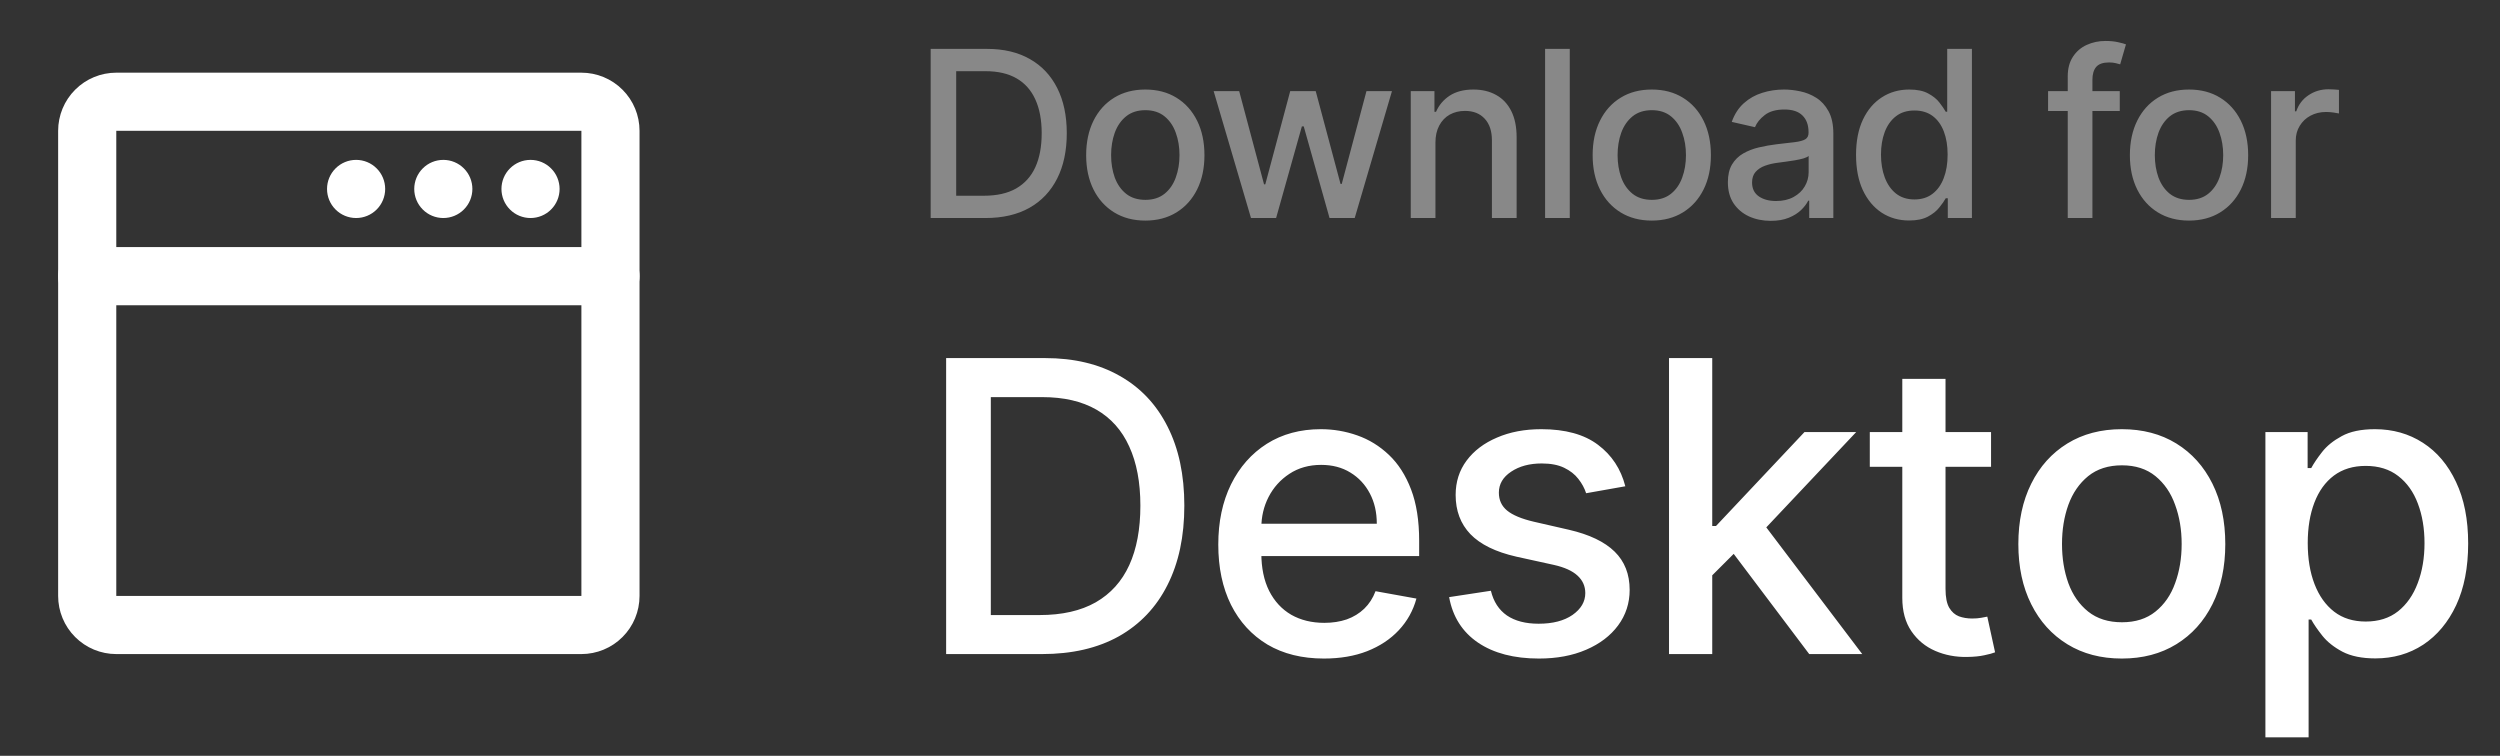
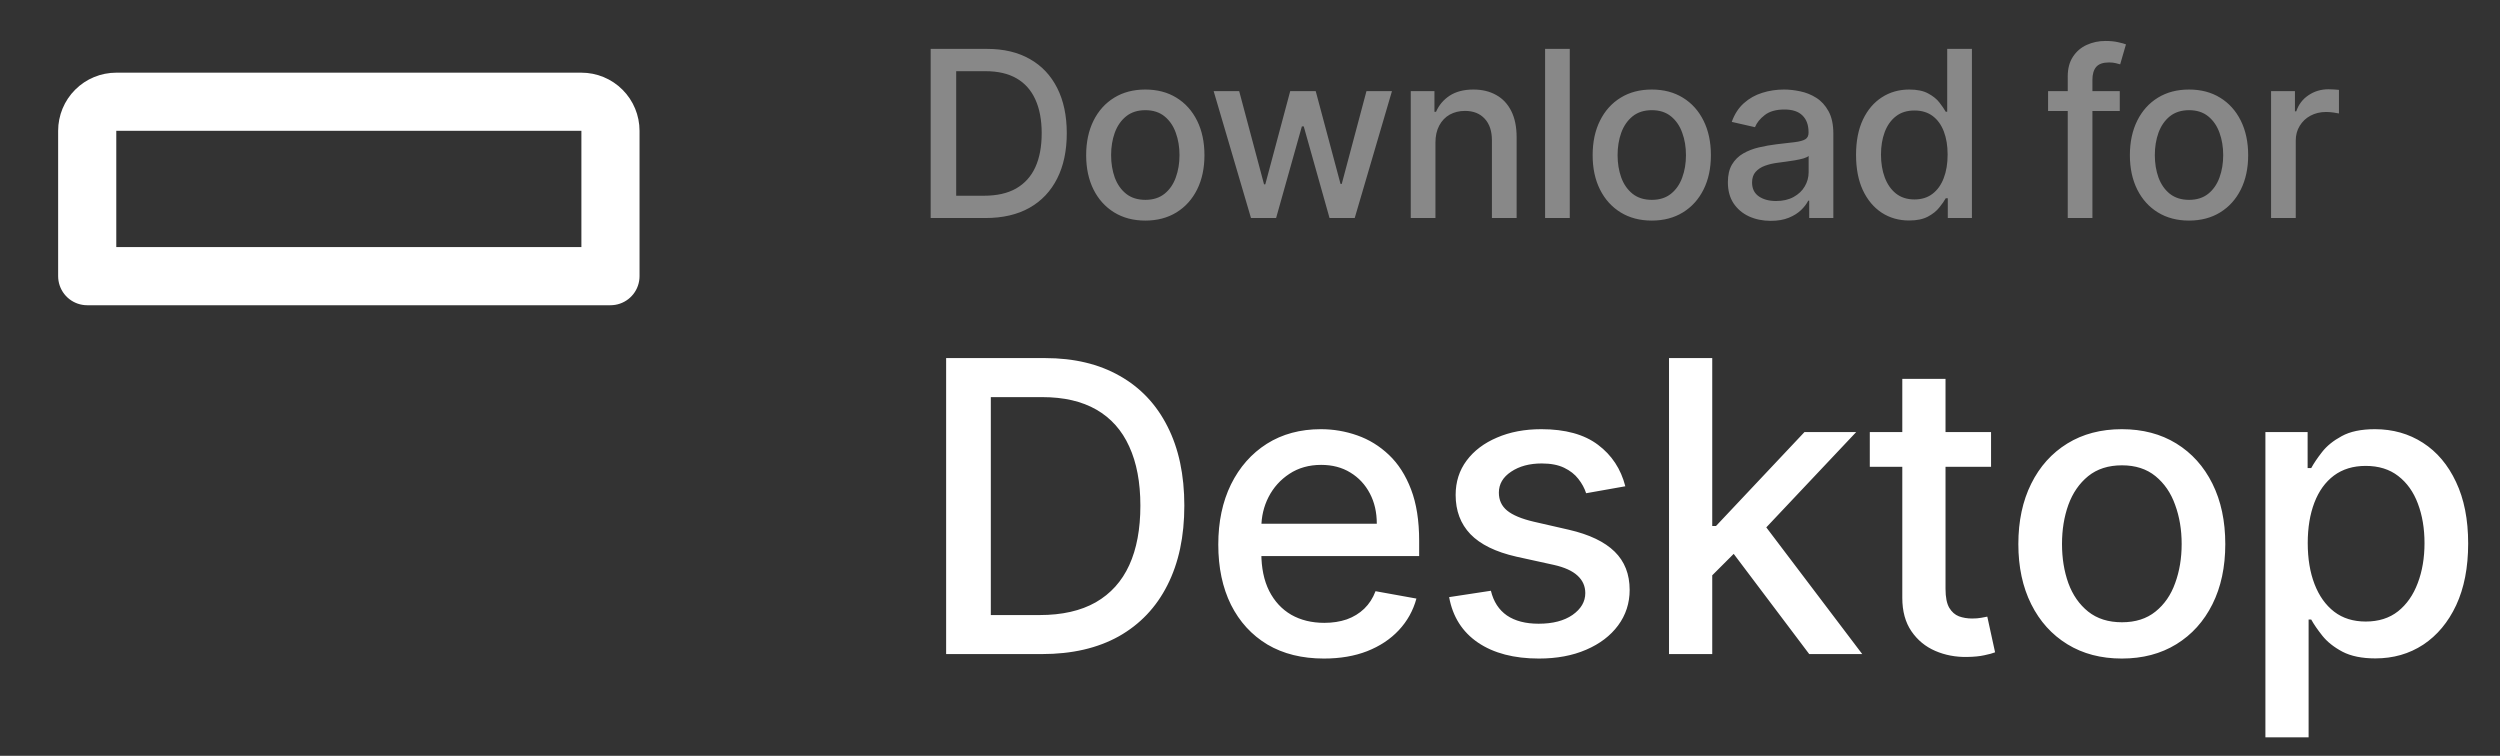
<svg xmlns="http://www.w3.org/2000/svg" width="86" height="26" viewBox="0 0 86 26" fill="none">
  <rect x="0" y="0" width="86" height="26" fill="#333333" stroke="none" />
-   <path d="M21 9.5V20.5C21 20.765 20.895 21.02 20.707 21.207C20.52 21.395 20.265 21.5 20 21.5H4C3.735 21.5 3.48 21.395 3.293 21.207C3.105 21.02 3 20.765 3 20.5V9.5" stroke="white" stroke-width="2" stroke-linecap="round" stroke-linejoin="round" />
  <path d="M3 4.5C3 4.235 3.105 3.98 3.293 3.793C3.48 3.605 3.735 3.5 4 3.5H20C20.265 3.5 20.52 3.605 20.707 3.793C20.895 3.98 21 4.235 21 4.5V9.5H3V4.5Z" stroke="white" stroke-width="2" stroke-linejoin="round" />
-   <path fill-rule="evenodd" clip-rule="evenodd" d="M12.25 7.5C12.515 7.5 12.77 7.395 12.957 7.207C13.145 7.02 13.25 6.765 13.25 6.5C13.25 6.235 13.145 5.98 12.957 5.793C12.77 5.605 12.515 5.5 12.25 5.5C11.985 5.5 11.73 5.605 11.543 5.793C11.355 5.98 11.25 6.235 11.25 6.5C11.25 6.765 11.355 7.02 11.543 7.207C11.73 7.395 11.985 7.5 12.25 7.5ZM15.25 7.5C15.515 7.5 15.77 7.395 15.957 7.207C16.145 7.02 16.25 6.765 16.25 6.5C16.25 6.235 16.145 5.98 15.957 5.793C15.77 5.605 15.515 5.5 15.25 5.5C14.985 5.5 14.73 5.605 14.543 5.793C14.355 5.98 14.25 6.235 14.25 6.5C14.25 6.765 14.355 7.02 14.543 7.207C14.73 7.395 14.985 7.5 15.25 7.5ZM18.25 7.5C18.515 7.5 18.77 7.395 18.957 7.207C19.145 7.02 19.25 6.765 19.25 6.5C19.25 6.235 19.145 5.98 18.957 5.793C18.77 5.605 18.515 5.5 18.25 5.5C17.985 5.5 17.73 5.605 17.543 5.793C17.355 5.98 17.25 6.235 17.25 6.5C17.25 6.765 17.355 7.02 17.543 7.207C17.73 7.395 17.985 7.5 18.25 7.5Z" fill="white" />
  <path d="M33.899 7.5H32.015V1.682H33.959C34.529 1.682 35.018 1.798 35.427 2.031C35.836 2.262 36.15 2.595 36.368 3.028C36.587 3.46 36.697 3.978 36.697 4.582C36.697 5.188 36.586 5.709 36.365 6.145C36.145 6.58 35.827 6.916 35.41 7.151C34.993 7.384 34.49 7.5 33.899 7.5ZM32.893 6.733H33.85C34.294 6.733 34.662 6.65 34.956 6.483C35.249 6.314 35.469 6.071 35.615 5.753C35.761 5.433 35.834 5.043 35.834 4.582C35.834 4.126 35.761 3.739 35.615 3.42C35.471 3.102 35.256 2.861 34.97 2.696C34.684 2.531 34.329 2.449 33.904 2.449H32.893V6.733ZM39.399 7.588C38.989 7.588 38.633 7.494 38.328 7.307C38.023 7.119 37.786 6.857 37.617 6.52C37.449 6.183 37.364 5.789 37.364 5.338C37.364 4.885 37.449 4.49 37.617 4.151C37.786 3.812 38.023 3.548 38.328 3.361C38.633 3.173 38.989 3.08 39.399 3.08C39.808 3.08 40.165 3.173 40.47 3.361C40.775 3.548 41.011 3.812 41.18 4.151C41.348 4.49 41.433 4.885 41.433 5.338C41.433 5.789 41.348 6.183 41.18 6.52C41.011 6.857 40.775 7.119 40.47 7.307C40.165 7.494 39.808 7.588 39.399 7.588ZM39.401 6.875C39.667 6.875 39.886 6.805 40.061 6.665C40.235 6.525 40.364 6.338 40.447 6.105C40.532 5.872 40.575 5.616 40.575 5.335C40.575 5.057 40.532 4.801 40.447 4.568C40.364 4.333 40.235 4.145 40.061 4.003C39.886 3.861 39.667 3.79 39.401 3.79C39.134 3.79 38.913 3.861 38.737 4.003C38.562 4.145 38.433 4.333 38.347 4.568C38.264 4.801 38.222 5.057 38.222 5.335C38.222 5.616 38.264 5.872 38.347 6.105C38.433 6.338 38.562 6.525 38.737 6.665C38.913 6.805 39.134 6.875 39.401 6.875ZM43.034 7.5L41.75 3.136H42.628L43.483 6.341H43.526L44.383 3.136H45.261L46.114 6.327H46.156L47.006 3.136H47.883L46.602 7.5H45.736L44.849 4.349H44.784L43.898 7.5H43.034ZM49.379 4.909V7.5H48.53V3.136H49.345V3.847H49.399C49.499 3.616 49.657 3.43 49.87 3.29C50.086 3.15 50.358 3.08 50.686 3.08C50.983 3.08 51.244 3.142 51.467 3.267C51.691 3.39 51.864 3.574 51.987 3.818C52.11 4.062 52.172 4.365 52.172 4.724V7.5H51.322V4.827C51.322 4.51 51.24 4.263 51.075 4.085C50.91 3.905 50.684 3.815 50.396 3.815C50.199 3.815 50.024 3.858 49.87 3.943C49.719 4.028 49.599 4.153 49.51 4.318C49.423 4.481 49.379 4.678 49.379 4.909ZM54 1.682V7.5H53.151V1.682H54ZM56.821 7.588C56.412 7.588 56.055 7.494 55.75 7.307C55.445 7.119 55.208 6.857 55.04 6.52C54.871 6.183 54.787 5.789 54.787 5.338C54.787 4.885 54.871 4.49 55.04 4.151C55.208 3.812 55.445 3.548 55.75 3.361C56.055 3.173 56.412 3.08 56.821 3.08C57.23 3.08 57.587 3.173 57.892 3.361C58.197 3.548 58.434 3.812 58.602 4.151C58.771 4.49 58.855 4.885 58.855 5.338C58.855 5.789 58.771 6.183 58.602 6.52C58.434 6.857 58.197 7.119 57.892 7.307C57.587 7.494 57.23 7.588 56.821 7.588ZM56.824 6.875C57.089 6.875 57.309 6.805 57.483 6.665C57.657 6.525 57.786 6.338 57.869 6.105C57.955 5.872 57.997 5.616 57.997 5.335C57.997 5.057 57.955 4.801 57.869 4.568C57.786 4.333 57.657 4.145 57.483 4.003C57.309 3.861 57.089 3.79 56.824 3.79C56.557 3.79 56.335 3.861 56.159 4.003C55.985 4.145 55.855 4.333 55.77 4.568C55.687 4.801 55.645 5.057 55.645 5.335C55.645 5.616 55.687 5.872 55.77 6.105C55.855 6.338 55.985 6.525 56.159 6.665C56.335 6.805 56.557 6.875 56.824 6.875ZM60.913 7.597C60.637 7.597 60.387 7.545 60.163 7.443C59.94 7.339 59.763 7.188 59.632 6.991C59.503 6.795 59.439 6.553 59.439 6.267C59.439 6.021 59.486 5.818 59.581 5.659C59.676 5.5 59.803 5.374 59.964 5.281C60.125 5.188 60.305 5.118 60.504 5.071C60.703 5.024 60.906 4.988 61.112 4.963C61.373 4.933 61.586 4.908 61.748 4.889C61.911 4.868 62.03 4.835 62.104 4.79C62.178 4.744 62.214 4.67 62.214 4.568V4.548C62.214 4.3 62.144 4.108 62.004 3.972C61.866 3.835 61.66 3.767 61.385 3.767C61.099 3.767 60.873 3.83 60.709 3.957C60.546 4.082 60.433 4.222 60.371 4.375L59.572 4.193C59.667 3.928 59.805 3.714 59.987 3.551C60.171 3.386 60.382 3.267 60.621 3.193C60.859 3.117 61.11 3.08 61.373 3.08C61.548 3.08 61.732 3.1 61.928 3.142C62.124 3.182 62.308 3.256 62.479 3.364C62.651 3.472 62.792 3.626 62.902 3.827C63.012 4.026 63.067 4.284 63.067 4.602V7.5H62.237V6.903H62.203C62.148 7.013 62.066 7.121 61.956 7.227C61.846 7.333 61.705 7.421 61.533 7.491C61.36 7.562 61.154 7.597 60.913 7.597ZM61.098 6.915C61.333 6.915 61.533 6.868 61.7 6.776C61.869 6.683 61.997 6.562 62.084 6.412C62.173 6.26 62.217 6.098 62.217 5.926V5.364C62.187 5.394 62.128 5.422 62.041 5.449C61.956 5.473 61.858 5.495 61.748 5.514C61.639 5.531 61.532 5.547 61.428 5.562C61.323 5.576 61.236 5.587 61.166 5.597C61.001 5.617 60.851 5.652 60.714 5.702C60.58 5.751 60.472 5.822 60.391 5.915C60.311 6.006 60.271 6.127 60.271 6.278C60.271 6.489 60.349 6.648 60.504 6.756C60.66 6.862 60.857 6.915 61.098 6.915ZM65.672 7.585C65.319 7.585 65.005 7.495 64.728 7.315C64.454 7.134 64.238 6.875 64.081 6.54C63.925 6.203 63.848 5.798 63.848 5.327C63.848 4.855 63.926 4.452 64.084 4.116C64.243 3.781 64.46 3.525 64.737 3.347C65.013 3.169 65.327 3.08 65.677 3.08C65.948 3.08 66.166 3.125 66.331 3.216C66.497 3.305 66.626 3.409 66.717 3.528C66.81 3.648 66.882 3.753 66.933 3.844H66.984V1.682H67.834V7.5H67.004V6.821H66.933C66.882 6.914 66.808 7.02 66.711 7.139C66.617 7.259 66.486 7.363 66.319 7.452C66.153 7.541 65.937 7.585 65.672 7.585ZM65.859 6.861C66.103 6.861 66.31 6.796 66.478 6.668C66.649 6.537 66.778 6.356 66.865 6.125C66.954 5.894 66.998 5.625 66.998 5.318C66.998 5.015 66.955 4.75 66.868 4.523C66.781 4.295 66.653 4.118 66.484 3.991C66.316 3.865 66.107 3.801 65.859 3.801C65.603 3.801 65.39 3.867 65.22 4C65.049 4.133 64.921 4.313 64.834 4.543C64.748 4.772 64.706 5.03 64.706 5.318C64.706 5.61 64.749 5.872 64.836 6.105C64.924 6.338 65.052 6.523 65.223 6.659C65.395 6.794 65.607 6.861 65.859 6.861ZM72.92 3.136V3.818H70.454V3.136H72.92ZM71.13 7.5V2.631C71.13 2.358 71.19 2.132 71.309 1.952C71.428 1.77 71.586 1.634 71.783 1.545C71.98 1.455 72.194 1.409 72.425 1.409C72.596 1.409 72.742 1.423 72.863 1.452C72.984 1.478 73.074 1.503 73.133 1.526L72.934 2.213C72.894 2.202 72.843 2.188 72.781 2.173C72.718 2.156 72.642 2.148 72.553 2.148C72.347 2.148 72.199 2.199 72.11 2.301C72.023 2.403 71.979 2.551 71.979 2.744V7.5H71.13ZM75.302 7.588C74.893 7.588 74.536 7.494 74.231 7.307C73.926 7.119 73.69 6.857 73.521 6.52C73.353 6.183 73.268 5.789 73.268 5.338C73.268 4.885 73.353 4.49 73.521 4.151C73.69 3.812 73.926 3.548 74.231 3.361C74.536 3.173 74.893 3.08 75.302 3.08C75.712 3.08 76.069 3.173 76.373 3.361C76.678 3.548 76.915 3.812 77.084 4.151C77.252 4.49 77.337 4.885 77.337 5.338C77.337 5.789 77.252 6.183 77.084 6.52C76.915 6.857 76.678 7.119 76.373 7.307C76.069 7.494 75.712 7.588 75.302 7.588ZM75.305 6.875C75.57 6.875 75.79 6.805 75.964 6.665C76.138 6.525 76.267 6.338 76.351 6.105C76.436 5.872 76.478 5.616 76.478 5.335C76.478 5.057 76.436 4.801 76.351 4.568C76.267 4.333 76.138 4.145 75.964 4.003C75.79 3.861 75.57 3.79 75.305 3.79C75.038 3.79 74.817 3.861 74.64 4.003C74.466 4.145 74.337 4.333 74.251 4.568C74.168 4.801 74.126 5.057 74.126 5.335C74.126 5.616 74.168 5.872 74.251 6.105C74.337 6.338 74.466 6.525 74.64 6.665C74.817 6.805 75.038 6.875 75.305 6.875ZM78.125 7.5V3.136H78.946V3.83H78.991C79.071 3.595 79.211 3.41 79.412 3.276C79.614 3.139 79.843 3.071 80.099 3.071C80.152 3.071 80.215 3.073 80.287 3.077C80.36 3.08 80.418 3.085 80.46 3.091V3.903C80.426 3.894 80.365 3.884 80.278 3.872C80.191 3.859 80.104 3.852 80.017 3.852C79.816 3.852 79.637 3.895 79.48 3.98C79.324 4.063 79.201 4.18 79.11 4.33C79.019 4.477 78.974 4.646 78.974 4.835V7.5H78.125Z" fill="#888888" />
  <path d="M35.844 22.5H32.547V12.318H35.948C36.946 12.318 37.802 12.522 38.518 12.93C39.234 13.334 39.783 13.916 40.164 14.675C40.548 15.43 40.741 16.337 40.741 17.394C40.741 18.455 40.547 19.366 40.159 20.129C39.775 20.891 39.218 21.477 38.489 21.889C37.759 22.296 36.878 22.5 35.844 22.5ZM34.084 21.158H35.759C36.535 21.158 37.179 21.012 37.693 20.72C38.207 20.425 38.591 19.999 38.846 19.442C39.102 18.882 39.229 18.2 39.229 17.394C39.229 16.595 39.102 15.918 38.846 15.361C38.595 14.804 38.218 14.381 37.718 14.093C37.218 13.805 36.596 13.661 35.854 13.661H34.084V21.158ZM45.543 22.654C44.791 22.654 44.142 22.493 43.599 22.172C43.059 21.847 42.641 21.391 42.346 20.805C42.054 20.215 41.909 19.524 41.909 18.732C41.909 17.949 42.054 17.26 42.346 16.663C42.641 16.067 43.052 15.601 43.579 15.266C44.109 14.932 44.729 14.764 45.438 14.764C45.869 14.764 46.287 14.835 46.691 14.978C47.096 15.12 47.459 15.344 47.78 15.649C48.102 15.954 48.355 16.35 48.541 16.837C48.726 17.321 48.819 17.91 48.819 18.602V19.129H42.749V18.016H47.362C47.362 17.625 47.283 17.278 47.124 16.977C46.965 16.672 46.741 16.431 46.453 16.256C46.168 16.08 45.833 15.992 45.448 15.992C45.031 15.992 44.666 16.095 44.355 16.3C44.046 16.503 43.808 16.768 43.639 17.096C43.473 17.421 43.39 17.774 43.39 18.155V19.025C43.39 19.535 43.48 19.97 43.659 20.327C43.841 20.685 44.094 20.959 44.419 21.148C44.744 21.333 45.124 21.426 45.558 21.426C45.84 21.426 46.096 21.386 46.328 21.307C46.56 21.224 46.761 21.101 46.93 20.939C47.099 20.776 47.228 20.576 47.318 20.337L48.725 20.591C48.612 21.005 48.41 21.368 48.118 21.68C47.83 21.988 47.467 22.228 47.029 22.401C46.595 22.57 46.1 22.654 45.543 22.654ZM55.911 16.728L54.563 16.967C54.507 16.794 54.418 16.63 54.295 16.474C54.176 16.319 54.013 16.191 53.808 16.092C53.602 15.992 53.345 15.943 53.037 15.943C52.616 15.943 52.265 16.037 51.983 16.226C51.702 16.412 51.561 16.652 51.561 16.947C51.561 17.202 51.655 17.407 51.844 17.563C52.033 17.719 52.338 17.847 52.759 17.946L53.972 18.224C54.675 18.387 55.198 18.637 55.543 18.975C55.888 19.313 56.06 19.752 56.06 20.293C56.06 20.75 55.927 21.158 55.662 21.516C55.4 21.87 55.034 22.149 54.563 22.351C54.096 22.553 53.554 22.654 52.938 22.654C52.083 22.654 51.385 22.472 50.845 22.107C50.304 21.739 49.973 21.217 49.85 20.541L51.287 20.322C51.377 20.697 51.561 20.98 51.839 21.173C52.117 21.361 52.48 21.456 52.928 21.456C53.415 21.456 53.804 21.355 54.096 21.153C54.388 20.947 54.534 20.697 54.534 20.402C54.534 20.163 54.444 19.963 54.265 19.8C54.09 19.638 53.819 19.515 53.455 19.433L52.162 19.149C51.45 18.987 50.923 18.728 50.581 18.374C50.243 18.019 50.074 17.57 50.074 17.026C50.074 16.576 50.2 16.181 50.452 15.843C50.704 15.505 51.052 15.242 51.496 15.053C51.94 14.86 52.449 14.764 53.022 14.764C53.848 14.764 54.497 14.943 54.971 15.301C55.445 15.656 55.758 16.131 55.911 16.728ZM58.782 19.91L58.772 18.095H59.03L62.073 14.864H63.852L60.382 18.543H60.149L58.782 19.91ZM57.414 22.5V12.318H58.901V22.5H57.414ZM62.237 22.5L59.502 18.871L60.526 17.832L64.061 22.5H62.237ZM68.492 14.864V16.057H64.321V14.864H68.492ZM65.439 13.034H66.926V20.258C66.926 20.546 66.969 20.763 67.055 20.909C67.141 21.052 67.252 21.149 67.388 21.202C67.527 21.252 67.678 21.277 67.841 21.277C67.96 21.277 68.064 21.269 68.154 21.252C68.243 21.236 68.313 21.222 68.363 21.212L68.631 22.44C68.545 22.474 68.422 22.507 68.263 22.54C68.104 22.576 67.905 22.596 67.667 22.599C67.275 22.606 66.911 22.537 66.573 22.391C66.235 22.245 65.961 22.019 65.753 21.715C65.544 21.41 65.439 21.027 65.439 20.566V13.034ZM72.991 22.654C72.275 22.654 71.65 22.49 71.117 22.162C70.583 21.834 70.169 21.375 69.874 20.785C69.579 20.195 69.431 19.505 69.431 18.717C69.431 17.924 69.579 17.232 69.874 16.639C70.169 16.045 70.583 15.585 71.117 15.256C71.65 14.928 72.275 14.764 72.991 14.764C73.707 14.764 74.332 14.928 74.865 15.256C75.399 15.585 75.813 16.045 76.108 16.639C76.403 17.232 76.55 17.924 76.55 18.717C76.55 19.505 76.403 20.195 76.108 20.785C75.813 21.375 75.399 21.834 74.865 22.162C74.332 22.49 73.707 22.654 72.991 22.654ZM72.996 21.406C73.46 21.406 73.844 21.284 74.149 21.038C74.454 20.793 74.68 20.467 74.825 20.059C74.975 19.651 75.049 19.202 75.049 18.712C75.049 18.224 74.975 17.777 74.825 17.369C74.68 16.958 74.454 16.629 74.149 16.38C73.844 16.131 73.46 16.007 72.996 16.007C72.528 16.007 72.141 16.131 71.832 16.38C71.528 16.629 71.3 16.958 71.151 17.369C71.005 17.777 70.933 18.224 70.933 18.712C70.933 19.202 71.005 19.651 71.151 20.059C71.3 20.467 71.528 20.793 71.832 21.038C72.141 21.284 72.528 21.406 72.996 21.406ZM77.93 25.364V14.864H79.382V16.102H79.506C79.592 15.943 79.716 15.758 79.879 15.55C80.041 15.341 80.266 15.159 80.555 15.003C80.843 14.844 81.224 14.764 81.698 14.764C82.315 14.764 82.865 14.92 83.349 15.232C83.833 15.543 84.212 15.992 84.487 16.579C84.766 17.166 84.905 17.871 84.905 18.697C84.905 19.522 84.767 20.23 84.492 20.82C84.217 21.406 83.839 21.859 83.359 22.177C82.878 22.492 82.33 22.649 81.713 22.649C81.249 22.649 80.87 22.571 80.575 22.416C80.283 22.26 80.054 22.077 79.889 21.869C79.723 21.66 79.595 21.474 79.506 21.312H79.416V25.364H77.93ZM79.386 18.682C79.386 19.219 79.464 19.689 79.62 20.094C79.776 20.498 80.001 20.815 80.296 21.043C80.591 21.269 80.953 21.381 81.38 21.381C81.824 21.381 82.195 21.264 82.494 21.028C82.792 20.79 83.017 20.467 83.17 20.059C83.326 19.651 83.403 19.192 83.403 18.682C83.403 18.178 83.327 17.726 83.175 17.325C83.026 16.924 82.8 16.607 82.499 16.375C82.2 16.143 81.828 16.027 81.38 16.027C80.949 16.027 80.585 16.138 80.286 16.36C79.991 16.582 79.768 16.892 79.615 17.29C79.463 17.688 79.386 18.151 79.386 18.682Z" fill="white" />
</svg>